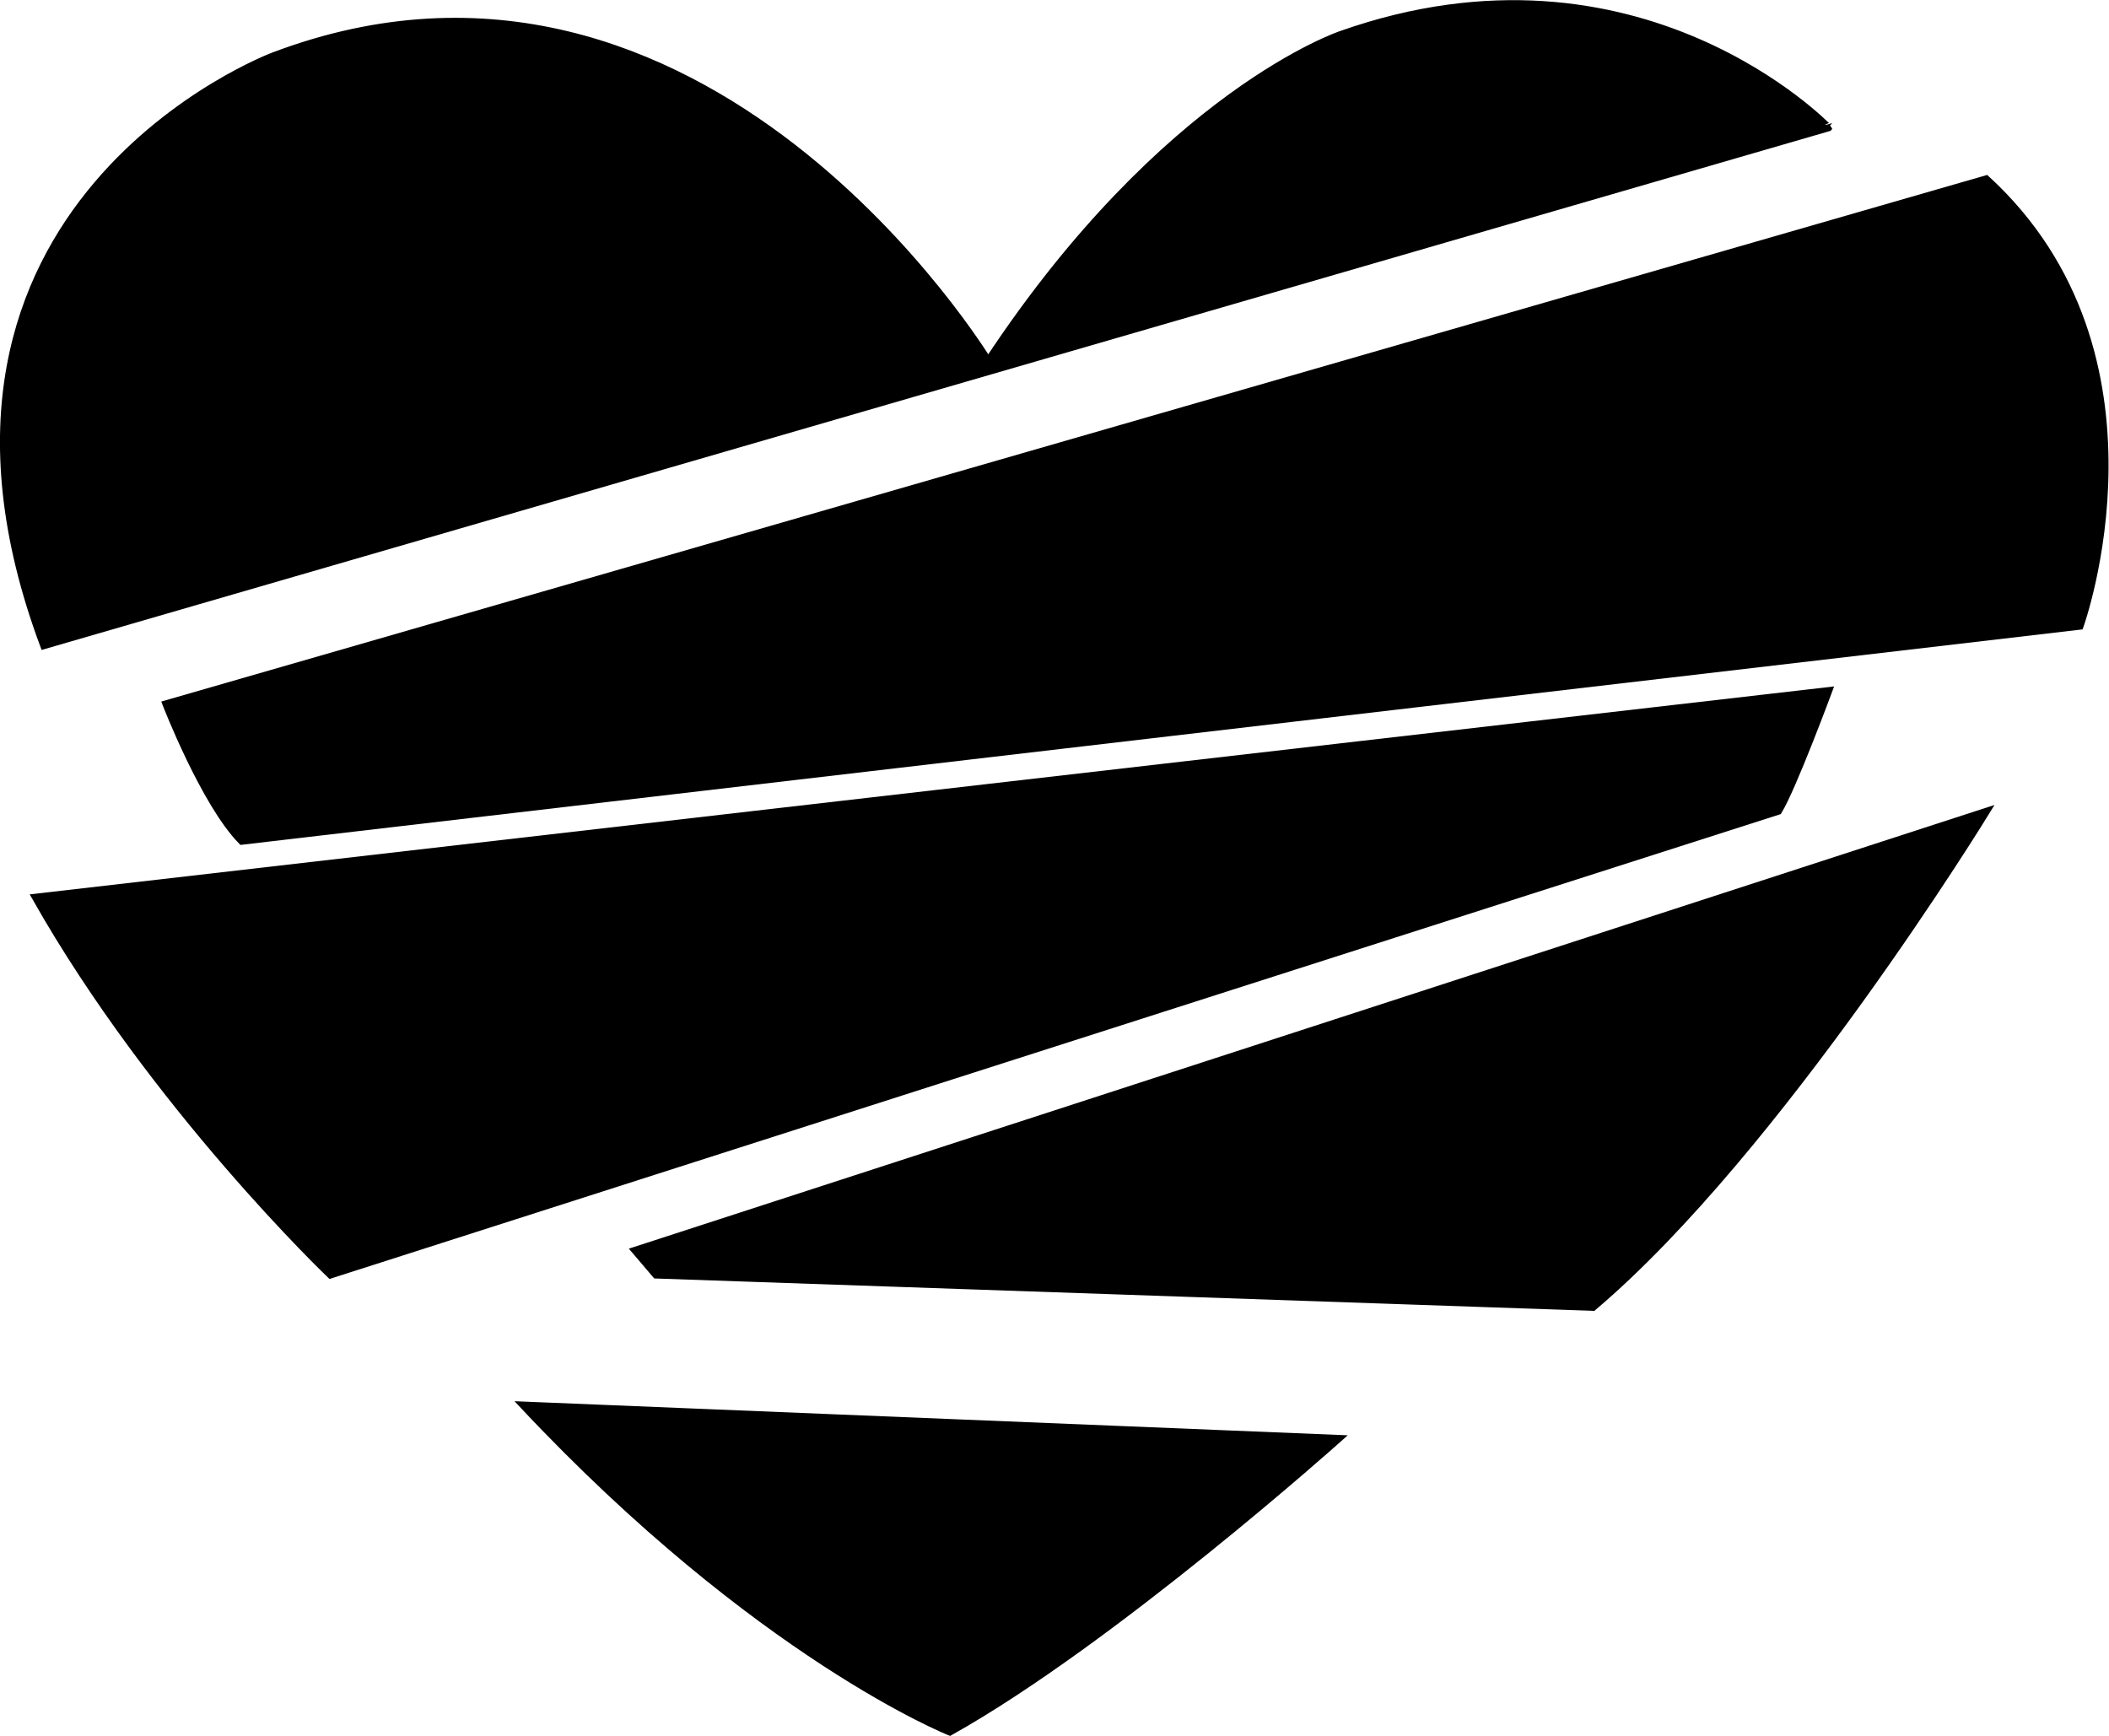
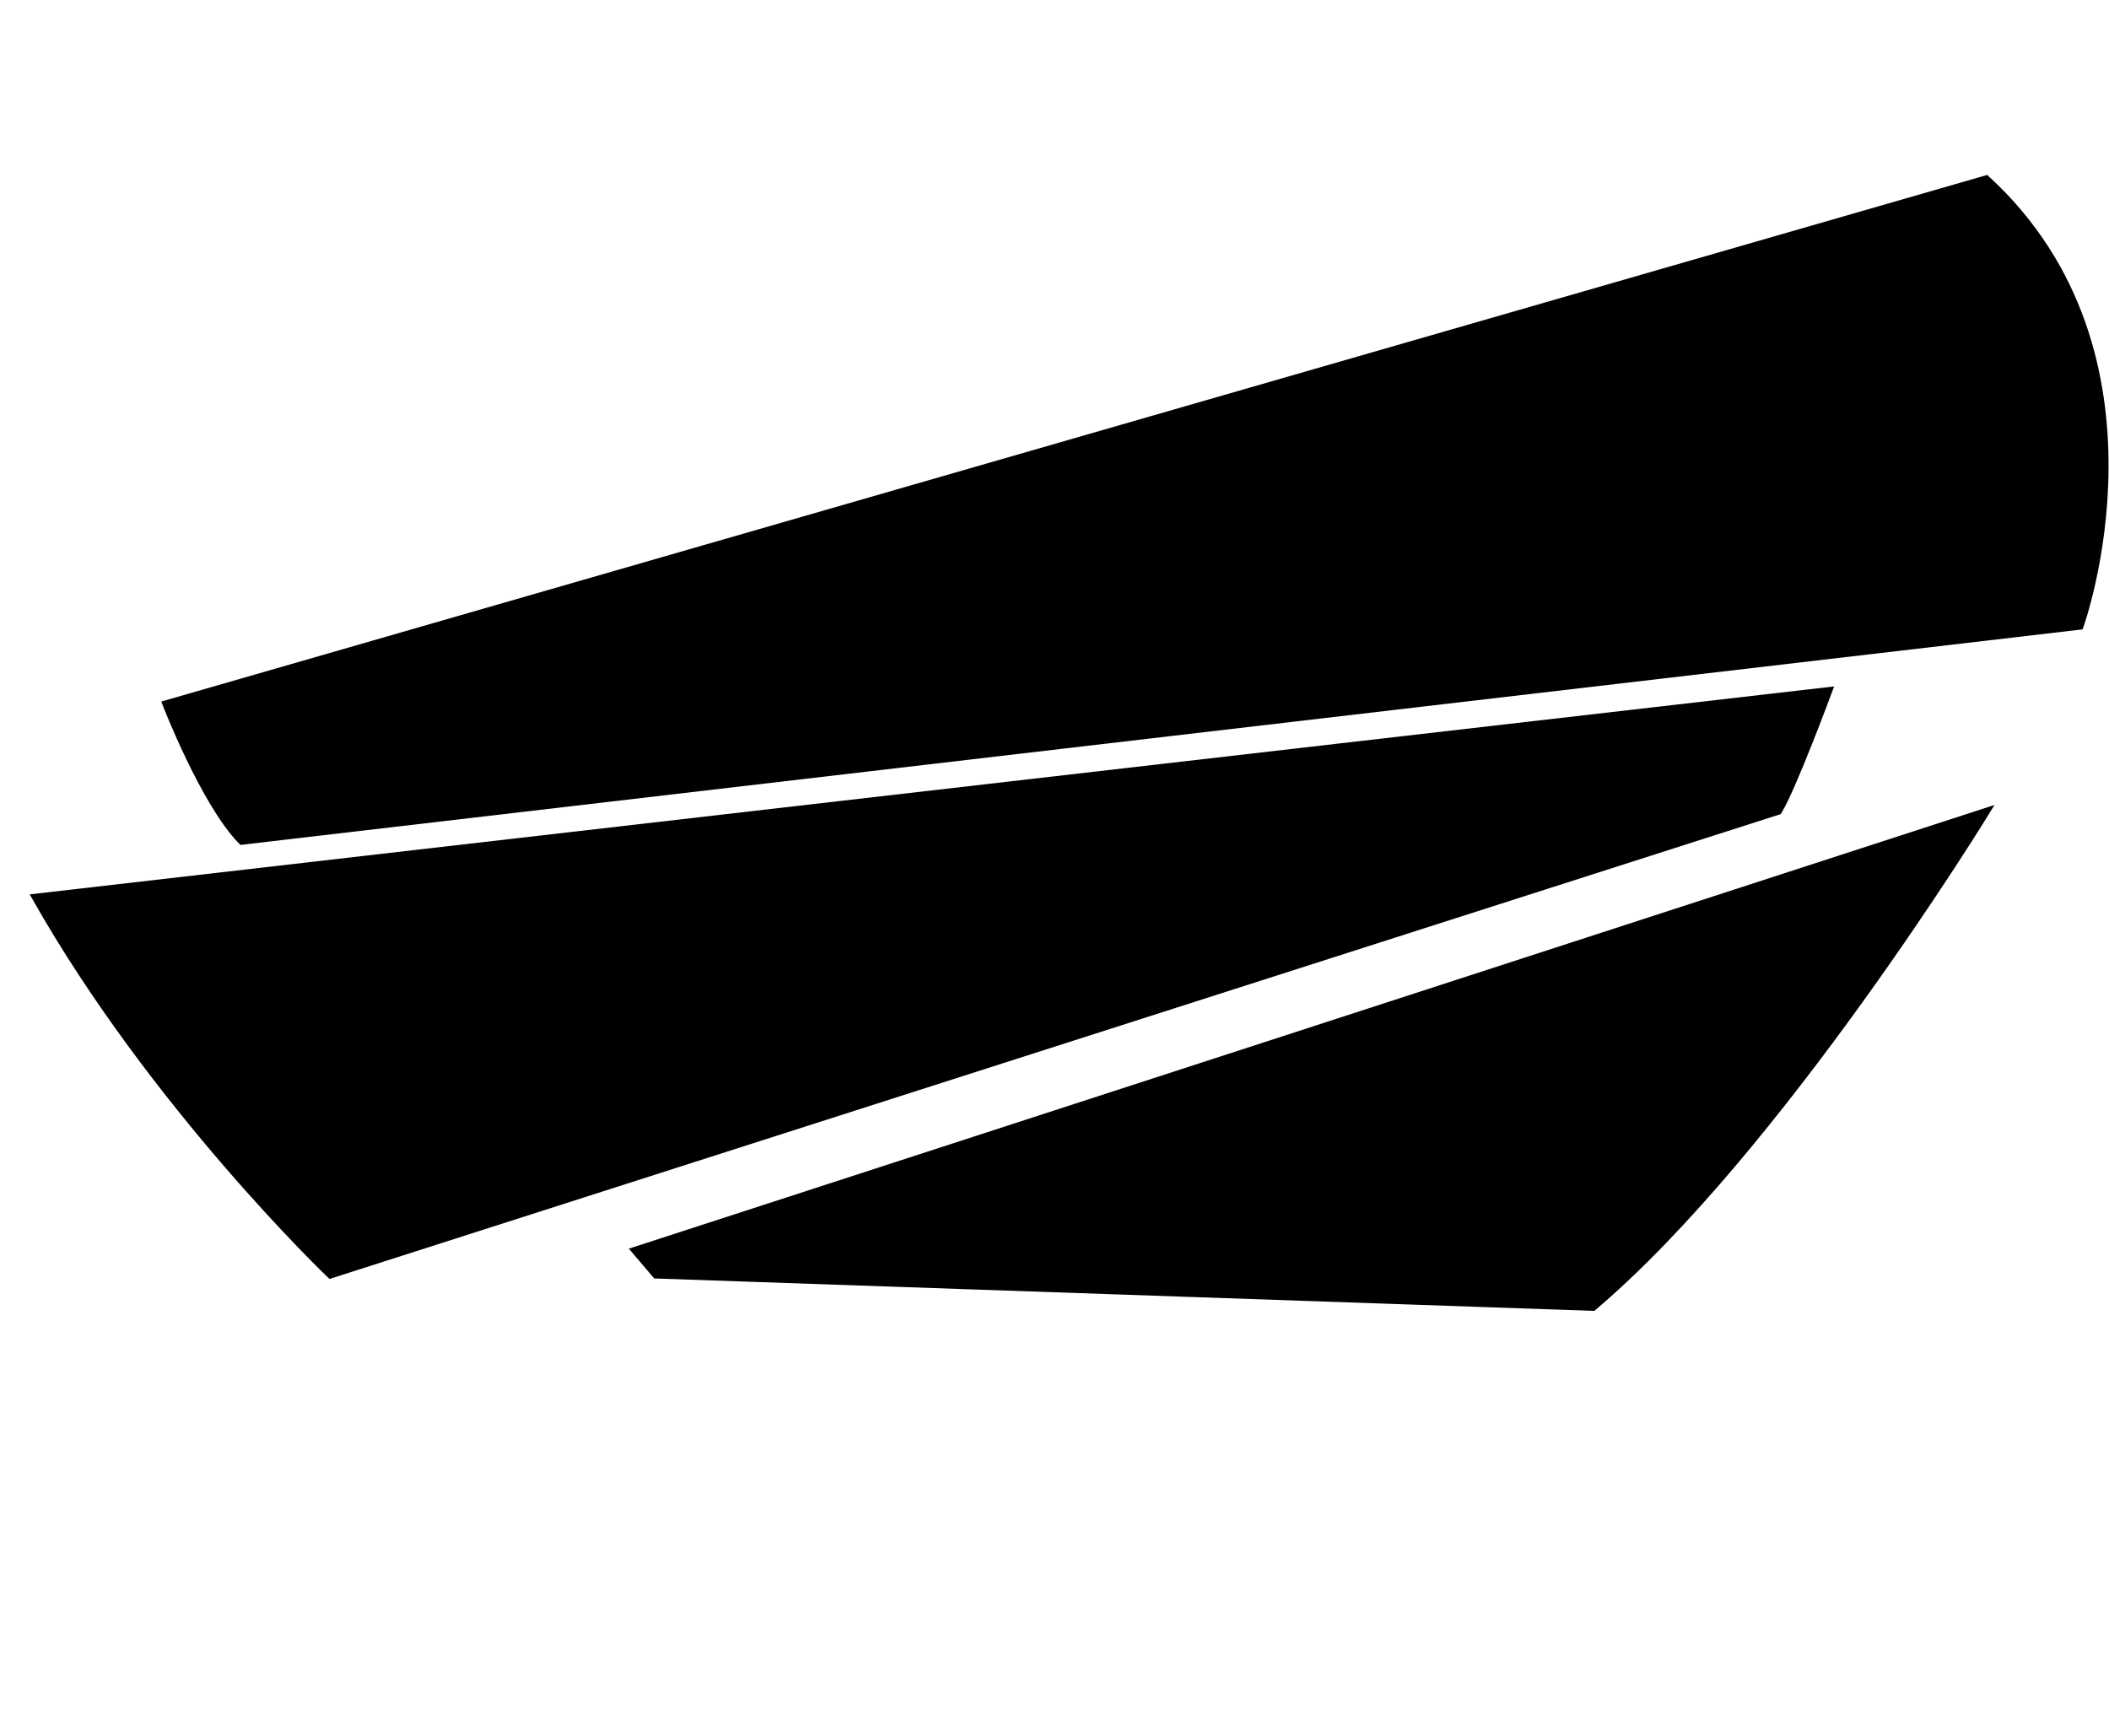
<svg xmlns="http://www.w3.org/2000/svg" viewBox="0 0 301.29 248.02" data-name="Layer 1" id="Layer_1">
  <defs>
    <style>.cls-1{stroke:#000;stroke-miterlimit:10;}</style>
  </defs>
  <path transform="translate(-270.3 -174.1)" d="M275.35,302.29l256.22-29.53s-5.17,13.94-7.2,17.23L317.5,356.26S292.27,332.18,275.35,302.29Z" class="cls-1" />
  <path transform="translate(-270.3 -174.1)" d="M294,274.66s5.5,14.23,10.83,19.63l262.62-30.73s14-38.78-13.39-63.91Z" class="cls-1" />
-   <path transform="translate(-270.3 -174.1)" d="M276.55,266.35l255-74S504.49,164,461.93,179c0,0-25.18,8.35-50.46,46.64,0,0-40.52-66.89-102.13-43.55C309.34,182.09,253,203.22,276.55,266.35Z" class="cls-1" />
  <path transform="translate(-270.3 -174.1)" d="M361,352.74,554.1,290s-29.57,48.3-56.21,70.88L364,356.26Z" class="cls-1" />
-   <path transform="translate(-270.3 -174.1)" d="M345,374.84l116.59,4.77S429.25,408.55,406,421.56C406,421.56,378.66,410.7,345,374.84Z" class="cls-1" />
</svg>